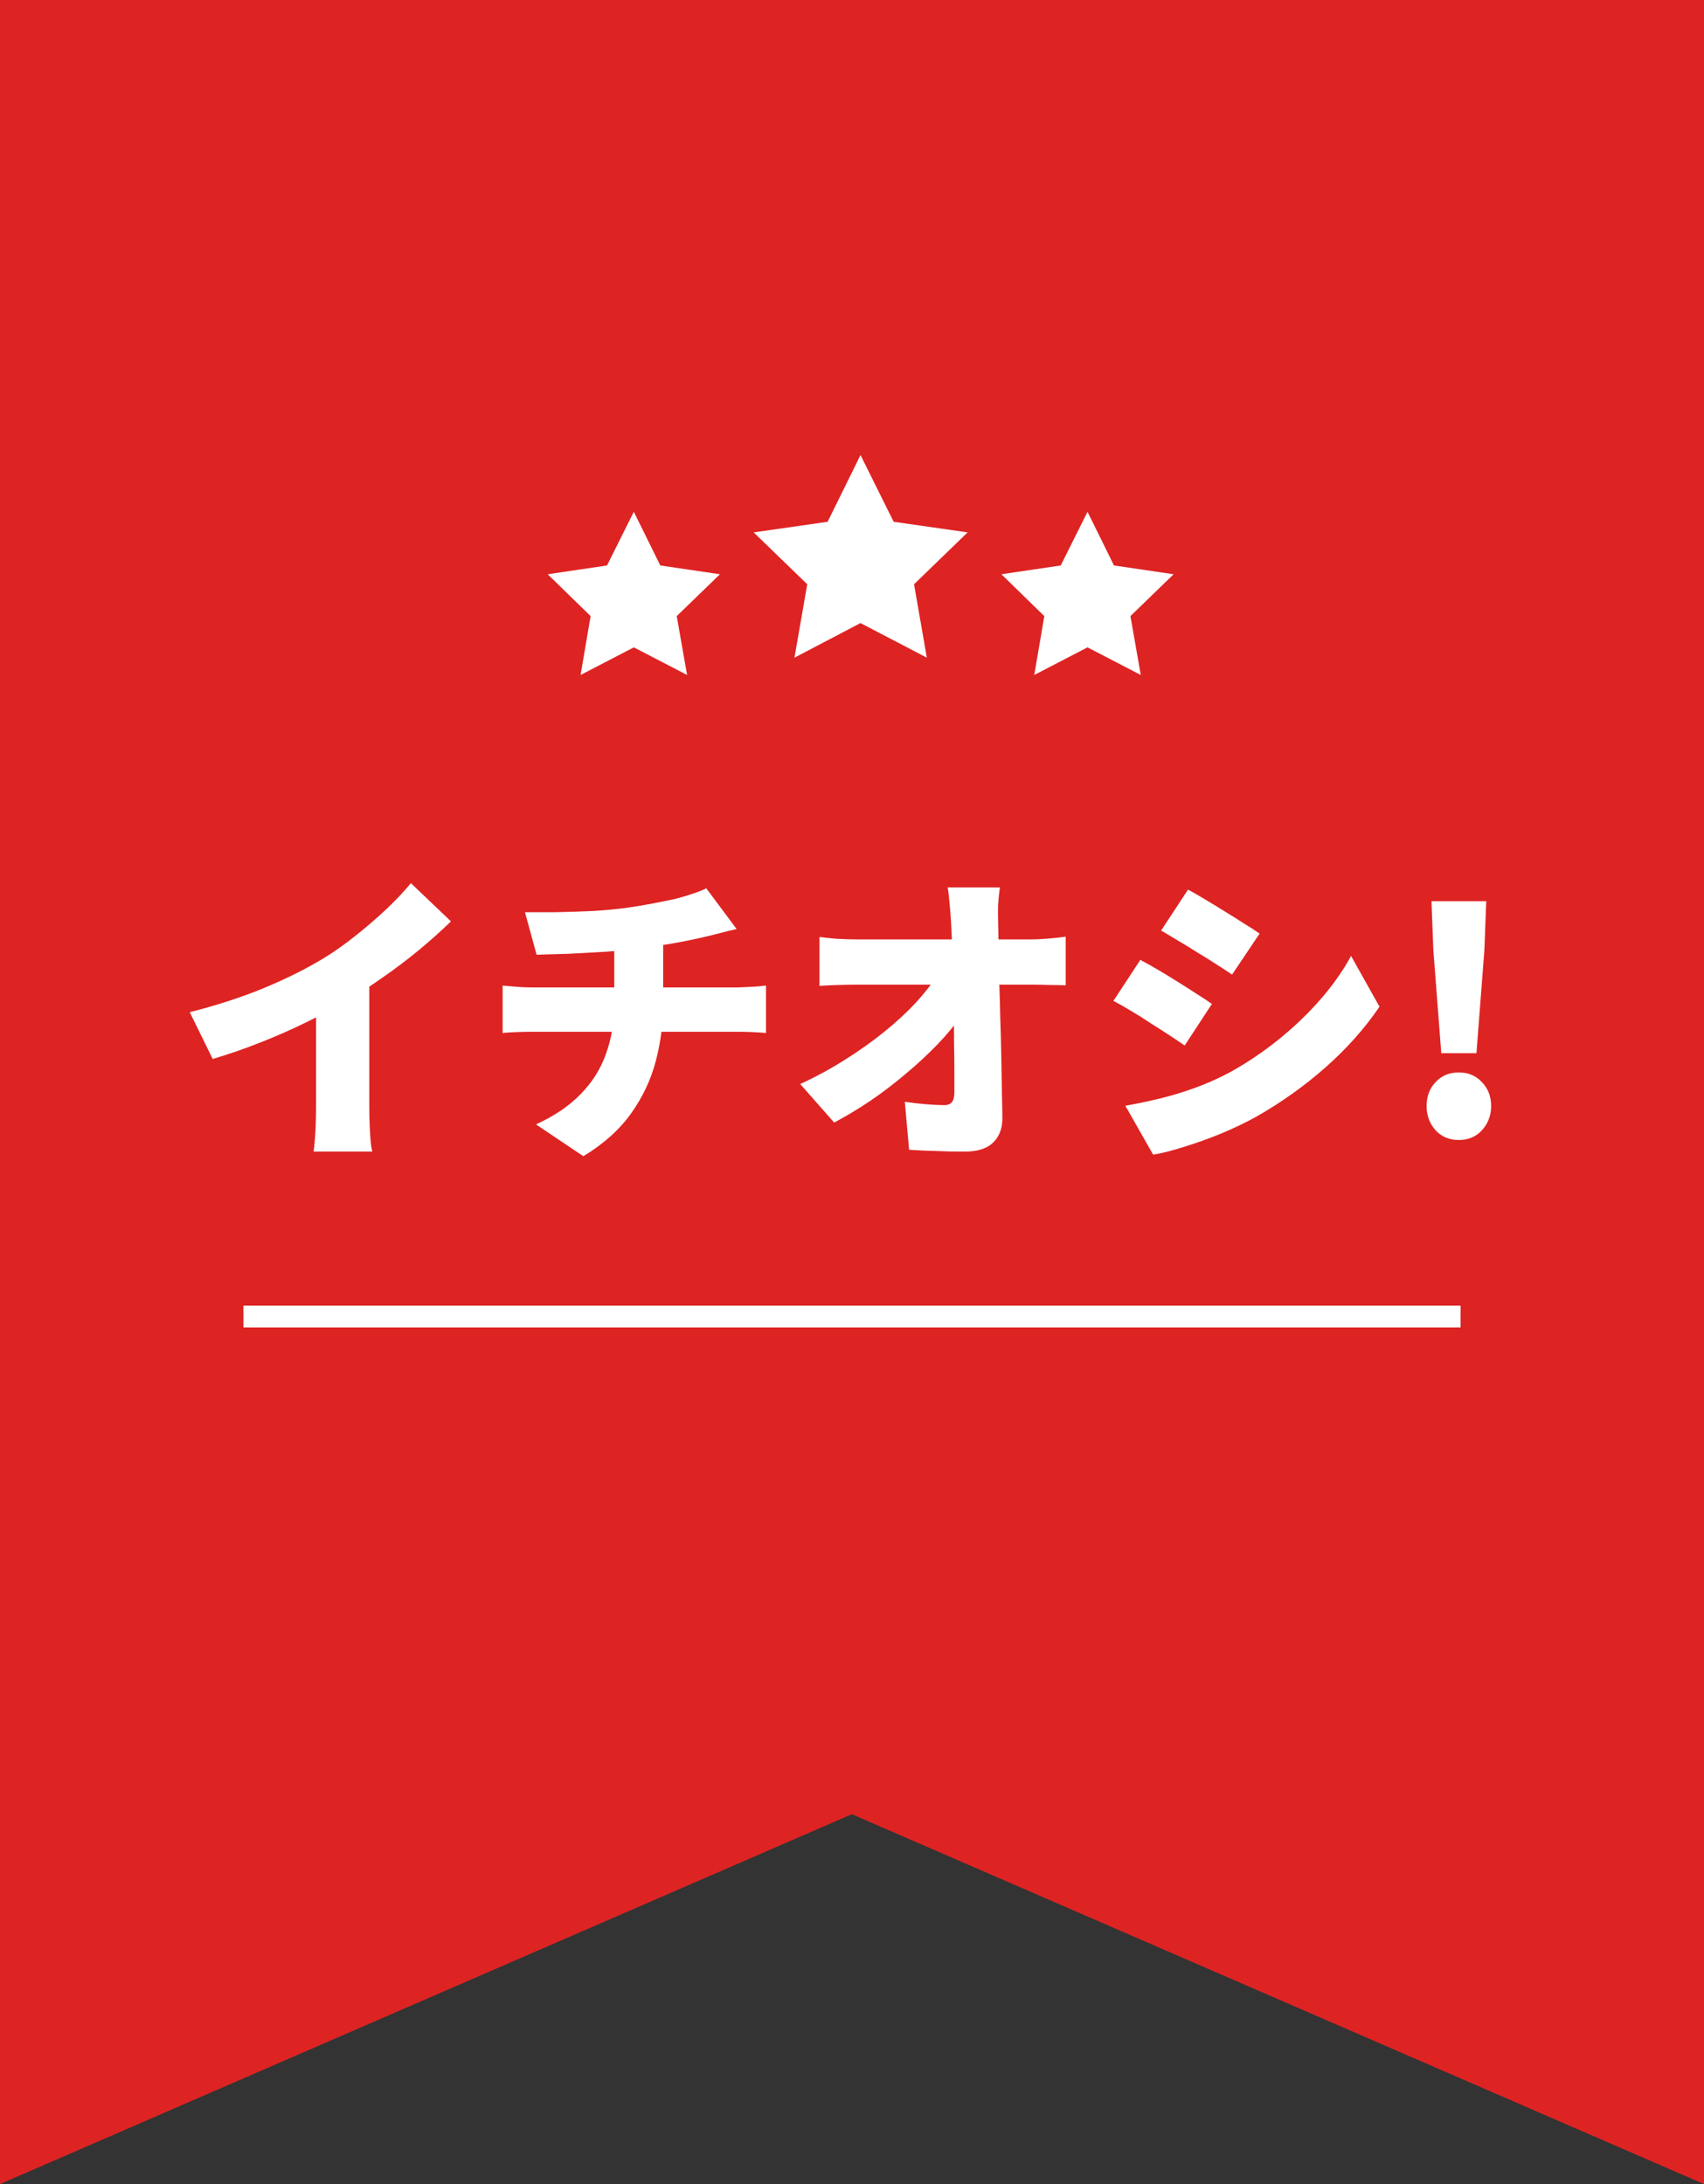
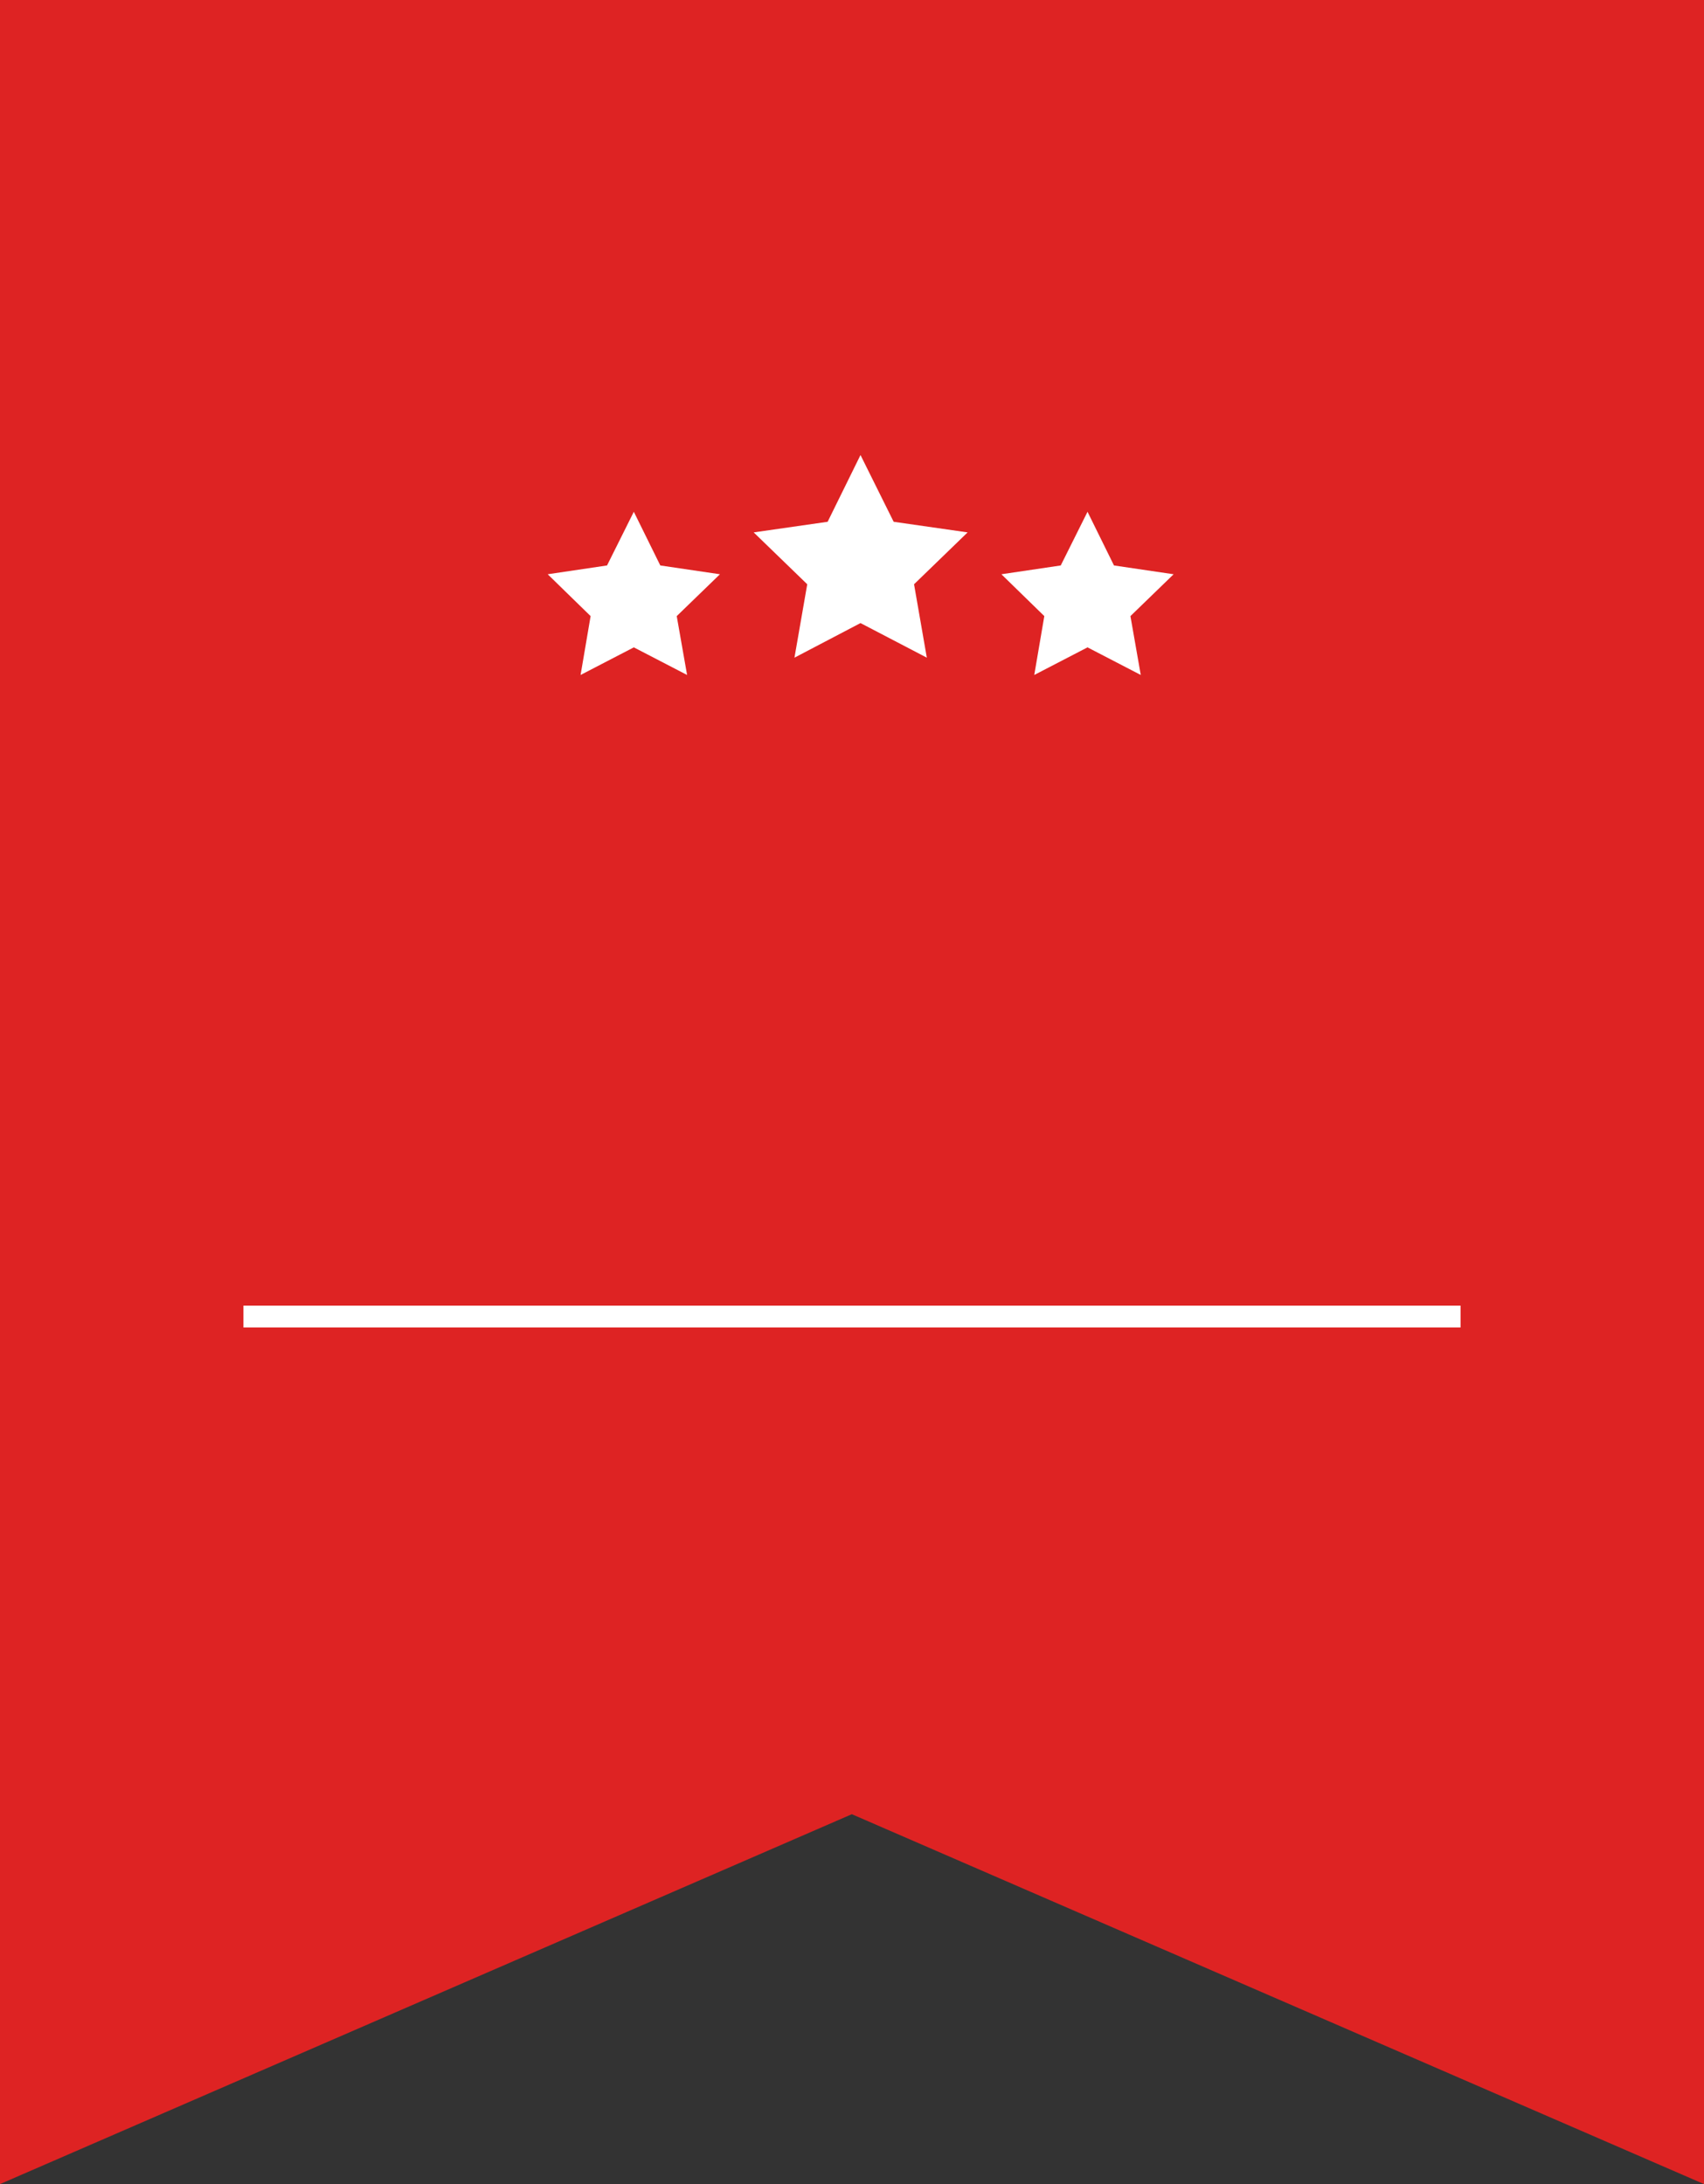
<svg xmlns="http://www.w3.org/2000/svg" width="78" height="100" viewBox="0 0 78 100" fill="none">
  <rect x="0" y="0" width="78" height="100" fill="#333333" stroke="none" />
  <g clip-path="url(#clip0_3920_42891)">
    <path d="M0 100V0H38.993H78V100L38.993 83.065L0 100Z" fill="#DE2323" />
    <path d="M11.143 60.279H66.857" stroke="white" stroke-miterlimit="10" />
-     <path d="M39.389 28.528L36.366 30.112L36.951 26.751L34.5 24.376L37.885 23.89L39.389 20.834L40.907 23.89L44.292 24.376L41.84 26.751L42.425 30.112L39.389 28.528Z" fill="white" />
+     <path d="M39.389 28.528L36.366 30.112L36.951 26.751L34.5 24.376L37.885 23.89L39.389 20.834L40.907 23.89L44.292 24.376L41.84 26.751L42.425 30.112L39.389 28.528" fill="white" />
    <path d="M29.013 29.64L26.576 30.904L27.035 28.209L25.071 26.293L27.787 25.89L29.013 23.432L30.225 25.89L32.955 26.293L30.977 28.209L31.451 30.904L29.013 29.64Z" fill="white" />
    <path d="M49.781 29.64L47.343 30.904L47.803 28.209L45.839 26.293L48.555 25.89L49.781 23.432L50.992 25.89L53.722 26.293L51.745 28.209L52.218 30.904L49.781 29.64Z" fill="white" />
  </g>
-   <path d="M8.686 46.344C9.965 46.017 11.108 45.644 12.116 45.224C13.124 44.804 14.02 44.356 14.804 43.88C15.28 43.591 15.77 43.245 16.274 42.844C16.778 42.443 17.254 42.032 17.702 41.612C18.15 41.183 18.519 40.791 18.808 40.436L20.642 42.186C20.203 42.615 19.713 43.054 19.172 43.502C18.64 43.941 18.085 44.361 17.506 44.762C16.937 45.163 16.377 45.527 15.826 45.854C15.285 46.162 14.683 46.479 14.02 46.806C13.357 47.133 12.657 47.441 11.92 47.73C11.192 48.019 10.464 48.271 9.736 48.486L8.686 46.344ZM14.468 44.972L16.904 44.44V50.698C16.904 50.922 16.909 51.169 16.918 51.44C16.927 51.701 16.941 51.949 16.96 52.182C16.979 52.415 17.007 52.597 17.044 52.728H14.356C14.375 52.597 14.393 52.415 14.412 52.182C14.431 51.949 14.445 51.701 14.454 51.44C14.463 51.169 14.468 50.922 14.468 50.698V44.972ZM24.03 41.766C24.394 41.766 24.851 41.766 25.402 41.766C25.962 41.757 26.545 41.738 27.152 41.71C27.768 41.673 28.333 41.617 28.846 41.542C29.219 41.486 29.574 41.425 29.91 41.36C30.255 41.295 30.577 41.229 30.876 41.164C31.175 41.089 31.445 41.01 31.688 40.926C31.94 40.842 32.155 40.758 32.332 40.674L33.718 42.536C33.429 42.601 33.181 42.662 32.976 42.718C32.771 42.774 32.603 42.816 32.472 42.844C32.173 42.919 31.861 42.989 31.534 43.054C31.217 43.119 30.89 43.18 30.554 43.236C30.218 43.283 29.873 43.334 29.518 43.39C28.986 43.465 28.412 43.525 27.796 43.572C27.18 43.609 26.587 43.642 26.018 43.67C25.449 43.689 24.963 43.703 24.562 43.712L24.03 41.766ZM24.534 51.482C25.374 51.099 26.055 50.637 26.578 50.096C27.11 49.555 27.497 48.939 27.74 48.248C27.992 47.548 28.118 46.787 28.118 45.966C28.118 45.966 28.118 45.877 28.118 45.7C28.118 45.523 28.118 45.238 28.118 44.846C28.118 44.445 28.118 43.908 28.118 43.236L30.358 42.998C30.358 43.25 30.358 43.511 30.358 43.782C30.358 44.053 30.358 44.319 30.358 44.58C30.358 44.832 30.358 45.061 30.358 45.266C30.358 45.462 30.358 45.621 30.358 45.742C30.358 45.863 30.358 45.924 30.358 45.924C30.358 46.829 30.246 47.711 30.022 48.57C29.798 49.429 29.42 50.231 28.888 50.978C28.356 51.725 27.628 52.378 26.704 52.938L24.534 51.482ZM23.008 45.126C23.223 45.145 23.442 45.163 23.666 45.182C23.89 45.201 24.114 45.21 24.338 45.21C24.459 45.21 24.702 45.21 25.066 45.21C25.43 45.21 25.873 45.21 26.396 45.21C26.919 45.21 27.479 45.21 28.076 45.21C28.673 45.21 29.271 45.21 29.868 45.21C30.475 45.21 31.039 45.21 31.562 45.21C32.094 45.21 32.547 45.21 32.92 45.21C33.303 45.21 33.564 45.21 33.704 45.21C33.807 45.21 33.942 45.205 34.11 45.196C34.287 45.187 34.465 45.177 34.642 45.168C34.819 45.149 34.959 45.135 35.062 45.126V47.296C34.857 47.277 34.637 47.263 34.404 47.254C34.171 47.245 33.951 47.24 33.746 47.24C33.615 47.24 33.363 47.24 32.99 47.24C32.617 47.24 32.164 47.24 31.632 47.24C31.1 47.24 30.531 47.24 29.924 47.24C29.317 47.24 28.711 47.24 28.104 47.24C27.497 47.24 26.928 47.24 26.396 47.24C25.873 47.24 25.43 47.24 25.066 47.24C24.702 47.24 24.464 47.24 24.352 47.24C24.147 47.24 23.918 47.245 23.666 47.254C23.414 47.263 23.195 47.277 23.008 47.296V45.126ZM45.772 40.632C45.735 40.865 45.707 41.127 45.688 41.416C45.679 41.696 45.679 41.957 45.688 42.2C45.697 42.657 45.707 43.129 45.716 43.614C45.725 44.09 45.735 44.58 45.744 45.084C45.763 45.588 45.777 46.097 45.786 46.61C45.805 47.114 45.819 47.623 45.828 48.136C45.837 48.64 45.847 49.144 45.856 49.648C45.865 50.152 45.875 50.651 45.884 51.146C45.893 51.641 45.753 52.028 45.464 52.308C45.184 52.588 44.745 52.728 44.148 52.728C43.691 52.728 43.261 52.719 42.86 52.7C42.459 52.691 42.043 52.672 41.614 52.644L41.418 50.446C41.726 50.493 42.048 50.53 42.384 50.558C42.72 50.586 43 50.6 43.224 50.6C43.383 50.6 43.499 50.553 43.574 50.46C43.649 50.367 43.686 50.217 43.686 50.012C43.686 49.695 43.686 49.349 43.686 48.976C43.686 48.593 43.681 48.187 43.672 47.758C43.672 47.329 43.667 46.885 43.658 46.428C43.658 45.971 43.649 45.504 43.63 45.028C43.621 44.552 43.607 44.076 43.588 43.6C43.579 43.124 43.56 42.657 43.532 42.2C43.513 41.873 43.49 41.584 43.462 41.332C43.443 41.071 43.415 40.837 43.378 40.632H45.772ZM37.512 42.9C37.708 42.928 37.974 42.956 38.31 42.984C38.655 43.003 38.954 43.012 39.206 43.012C39.365 43.012 39.612 43.012 39.948 43.012C40.293 43.012 40.695 43.012 41.152 43.012C41.609 43.012 42.09 43.012 42.594 43.012C43.107 43.012 43.611 43.012 44.106 43.012C44.61 43.012 45.077 43.012 45.506 43.012C45.935 43.012 46.299 43.012 46.598 43.012C46.897 43.012 47.093 43.012 47.186 43.012C47.438 43.012 47.723 42.998 48.04 42.97C48.357 42.942 48.605 42.914 48.782 42.886V45.112C48.53 45.103 48.269 45.098 47.998 45.098C47.737 45.089 47.508 45.084 47.312 45.084C47.237 45.084 47.051 45.084 46.752 45.084C46.453 45.084 46.08 45.084 45.632 45.084C45.193 45.084 44.713 45.084 44.19 45.084C43.677 45.084 43.154 45.084 42.622 45.084C42.099 45.084 41.605 45.084 41.138 45.084C40.671 45.084 40.27 45.084 39.934 45.084C39.607 45.084 39.383 45.084 39.262 45.084C39.001 45.084 38.707 45.089 38.38 45.098C38.063 45.107 37.773 45.121 37.512 45.14V42.9ZM36.63 49.634C37.358 49.298 38.044 48.925 38.688 48.514C39.341 48.103 39.939 47.679 40.48 47.24C41.021 46.801 41.497 46.363 41.908 45.924C42.319 45.476 42.65 45.051 42.902 44.65L44.008 44.664L44.022 46.47C43.733 46.899 43.369 47.343 42.93 47.8C42.501 48.248 42.025 48.691 41.502 49.13C40.989 49.569 40.447 49.984 39.878 50.376C39.309 50.759 38.744 51.099 38.184 51.398L36.63 49.634ZM54.382 40.73C54.625 40.861 54.891 41.015 55.18 41.192C55.479 41.369 55.777 41.551 56.076 41.738C56.384 41.925 56.673 42.107 56.944 42.284C57.224 42.452 57.462 42.606 57.658 42.746L56.398 44.622C56.193 44.482 55.95 44.323 55.67 44.146C55.399 43.969 55.115 43.791 54.816 43.614C54.527 43.427 54.237 43.25 53.948 43.082C53.659 42.905 53.393 42.746 53.15 42.606L54.382 40.73ZM51.512 50.628C52.044 50.535 52.576 50.423 53.108 50.292C53.649 50.161 54.186 49.998 54.718 49.802C55.259 49.606 55.791 49.368 56.314 49.088C57.117 48.64 57.868 48.131 58.568 47.562C59.268 46.993 59.898 46.386 60.458 45.742C61.018 45.098 61.48 44.44 61.844 43.768L63.146 46.092C62.474 47.081 61.653 48.005 60.682 48.864C59.711 49.723 58.643 50.483 57.476 51.146C57 51.407 56.473 51.659 55.894 51.902C55.325 52.135 54.765 52.336 54.214 52.504C53.663 52.681 53.187 52.803 52.786 52.868L51.512 50.628ZM52.198 43.95C52.45 44.081 52.725 44.235 53.024 44.412C53.323 44.589 53.621 44.771 53.92 44.958C54.219 45.145 54.503 45.327 54.774 45.504C55.045 45.672 55.278 45.826 55.474 45.966L54.228 47.87C54.013 47.721 53.771 47.557 53.5 47.38C53.229 47.203 52.945 47.021 52.646 46.834C52.357 46.638 52.067 46.456 51.778 46.288C51.489 46.111 51.218 45.957 50.966 45.826L52.198 43.95ZM65.974 48.22L65.61 43.488L65.526 41.262H68.032L67.948 43.488L67.584 48.22H65.974ZM66.772 52.196C66.343 52.196 65.988 52.047 65.708 51.748C65.437 51.44 65.302 51.071 65.302 50.642C65.302 50.203 65.437 49.839 65.708 49.55C65.988 49.251 66.343 49.102 66.772 49.102C67.211 49.102 67.565 49.251 67.836 49.55C68.116 49.839 68.256 50.203 68.256 50.642C68.256 51.071 68.116 51.44 67.836 51.748C67.565 52.047 67.211 52.196 66.772 52.196Z" fill="white" />
  <defs>
    <clipPath id="clip0_3920_42891">
      <rect width="78" height="100" fill="white" />
    </clipPath>
  </defs>
</svg>